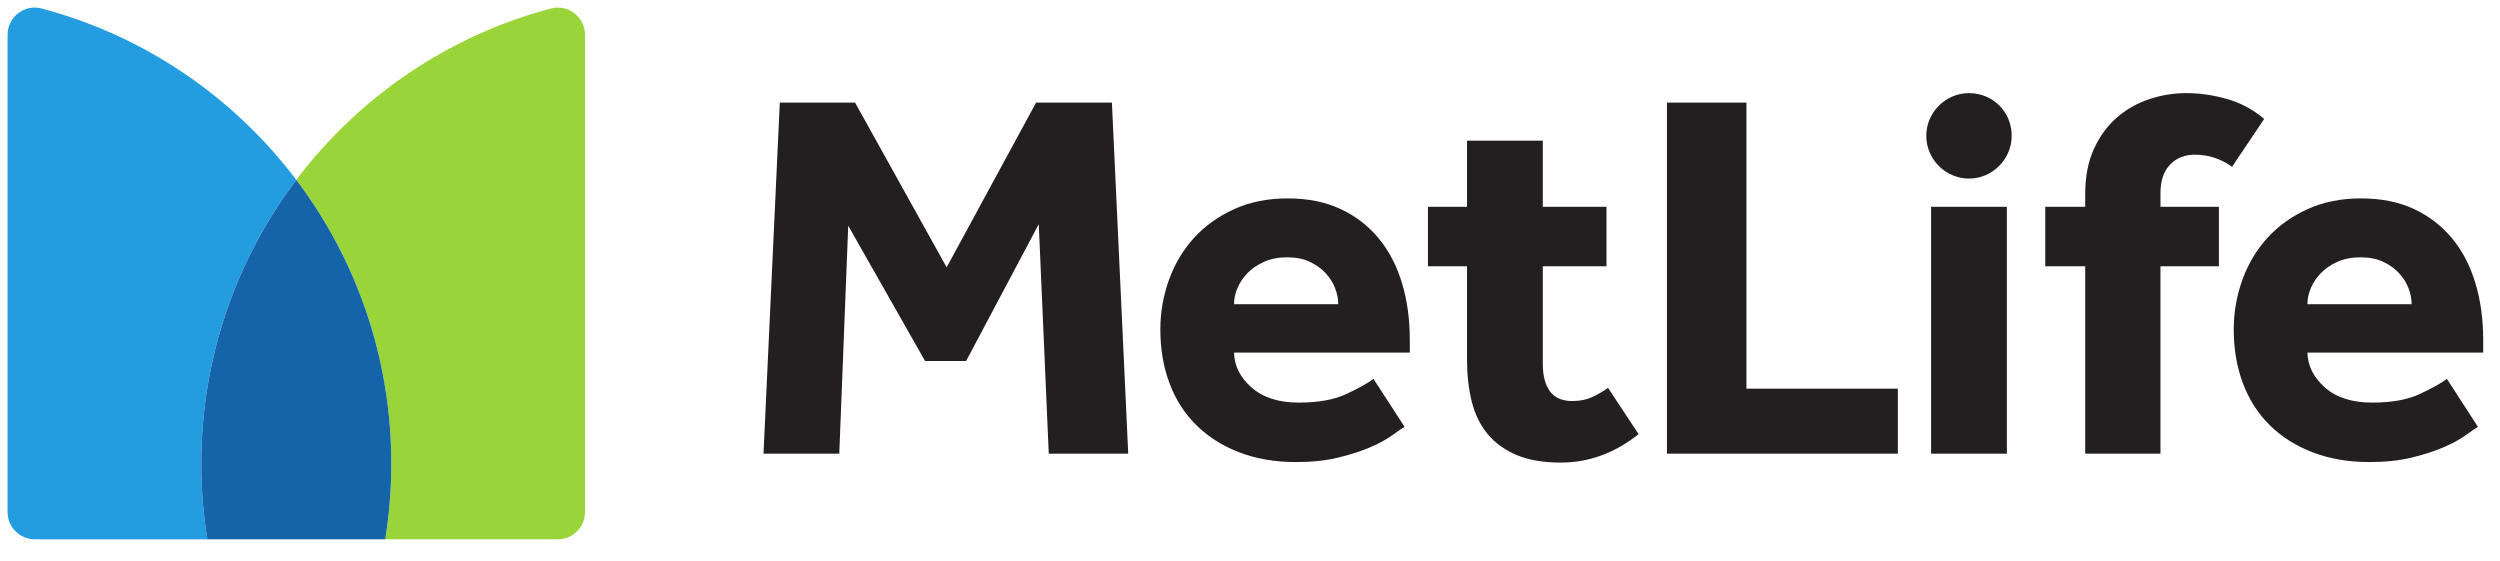
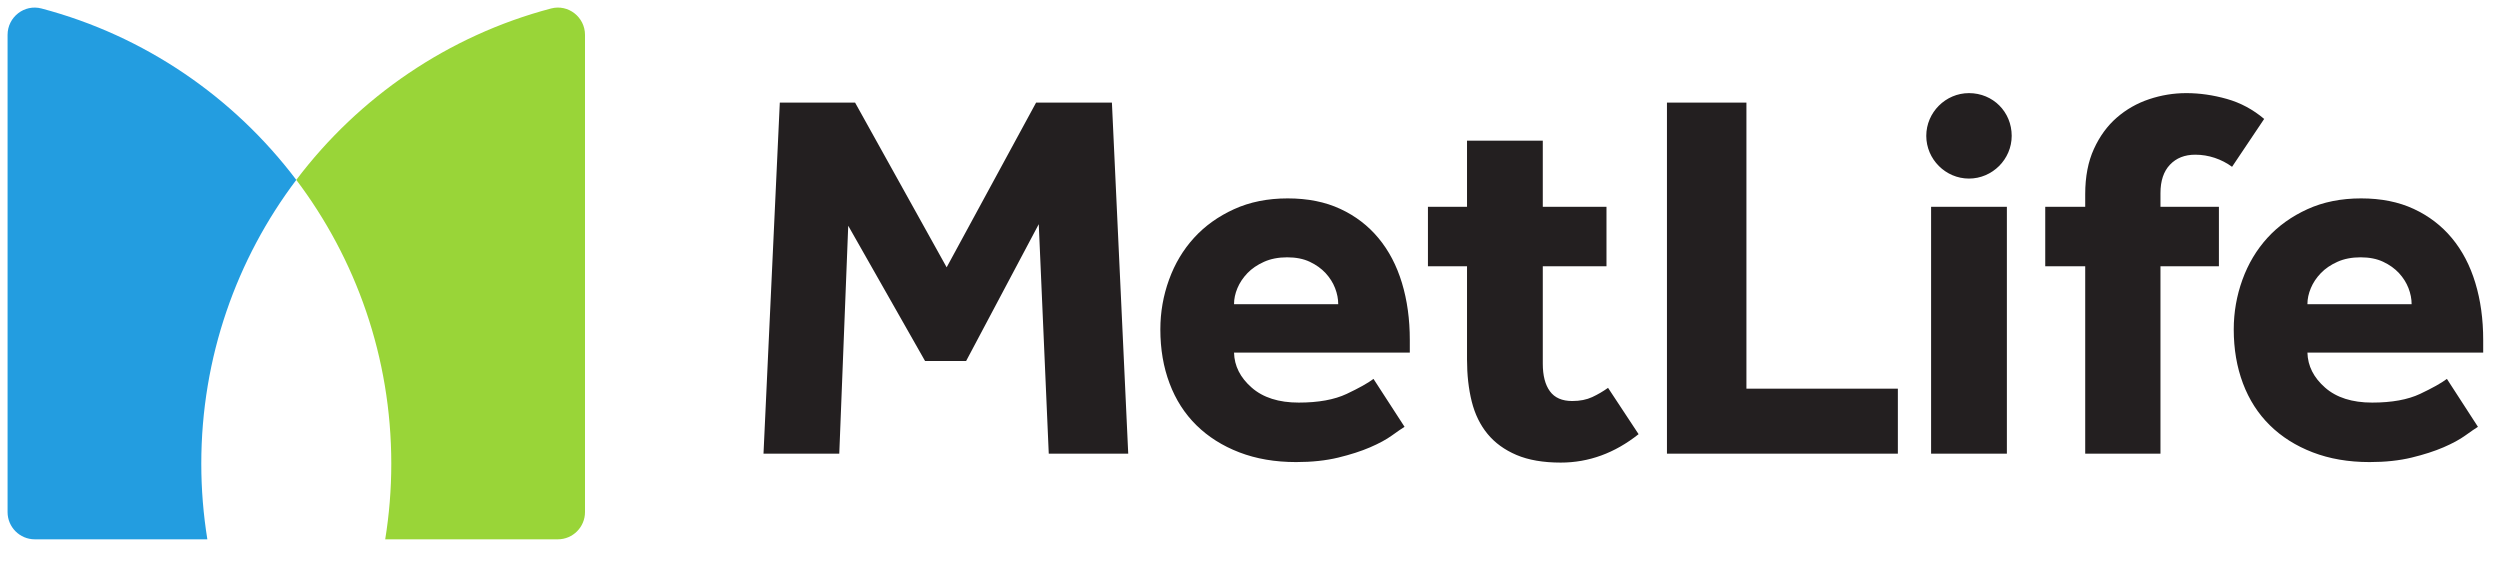
<svg xmlns="http://www.w3.org/2000/svg" width="165" height="37" viewBox="0 0 165 37" fill="none">
  <path d="M152.29 20.075C152.29 19.727 152.364 19.375 152.516 19.015C152.666 18.657 152.886 18.328 153.176 18.026C153.464 17.725 153.831 17.477 154.271 17.279C154.71 17.082 155.219 16.983 155.799 16.983C156.376 16.983 156.875 17.082 157.292 17.279C157.71 17.477 158.056 17.725 158.335 18.026C158.612 18.328 158.82 18.657 158.959 19.015C159.099 19.375 159.167 19.727 159.167 20.075H152.29ZM161.496 25.007C161.124 25.286 160.534 25.615 159.724 25.998C158.912 26.379 157.86 26.571 156.563 26.571C155.242 26.571 154.206 26.241 153.454 25.581C152.702 24.921 152.312 24.151 152.29 23.271H163.891V22.438C163.891 21.071 163.719 19.814 163.371 18.669C163.024 17.522 162.508 16.538 161.826 15.716C161.143 14.894 160.302 14.251 159.307 13.789C158.311 13.325 157.154 13.094 155.834 13.094C154.514 13.094 153.332 13.331 152.29 13.806C151.248 14.281 150.368 14.911 149.65 15.698C148.932 16.486 148.383 17.406 148 18.461C147.619 19.514 147.427 20.609 147.427 21.742C147.427 23.039 147.63 24.226 148.035 25.303C148.44 26.379 149.031 27.301 149.807 28.065C150.582 28.829 151.527 29.426 152.638 29.854C153.75 30.282 154.999 30.497 156.39 30.497C157.431 30.497 158.356 30.397 159.167 30.201C159.979 30.003 160.679 29.778 161.27 29.523C161.86 29.269 162.34 29.009 162.71 28.742C163.082 28.475 163.359 28.285 163.544 28.169L161.496 25.007ZM106.131 25.598C105.807 25.83 105.46 26.033 105.09 26.206C104.719 26.379 104.279 26.467 103.77 26.467C103.098 26.467 102.606 26.253 102.294 25.823C101.98 25.395 101.824 24.787 101.824 24.001V17.574H106.028V13.649H101.824V9.283H96.823V13.649H94.244V17.574H96.823V23.722C96.823 24.742 96.927 25.667 97.135 26.502C97.344 27.335 97.691 28.047 98.178 28.638C98.663 29.229 99.3 29.691 100.087 30.027C100.875 30.362 101.848 30.531 103.006 30.531C104.858 30.531 106.572 29.906 108.147 28.655L106.131 25.598ZM149.435 7.849C148.694 7.223 147.872 6.783 146.97 6.529C146.066 6.274 145.174 6.146 144.294 6.146C143.462 6.146 142.644 6.279 141.846 6.546C141.047 6.813 140.335 7.218 139.708 7.762C139.083 8.306 138.58 8.994 138.199 9.829C137.816 10.662 137.624 11.658 137.624 12.815V13.649H134.986V17.574H137.624V29.941H142.591V17.574H146.448V13.649H142.591V12.746C142.591 11.935 142.8 11.31 143.218 10.87C143.634 10.431 144.19 10.21 144.884 10.21C145.324 10.21 145.752 10.279 146.17 10.418C146.587 10.558 146.97 10.755 147.316 11.009L149.435 7.849ZM127.452 29.941H132.454V13.649H127.452V29.941ZM110.019 29.941H125.259V25.65H115.264V6.771H110.019V29.941ZM81.446 20.075C81.446 19.727 81.52 19.375 81.671 19.015C81.822 18.657 82.042 18.328 82.331 18.026C82.62 17.725 82.986 17.477 83.426 17.279C83.866 17.082 84.375 16.983 84.954 16.983C85.532 16.983 86.031 17.082 86.447 17.279C86.864 17.477 87.212 17.725 87.49 18.026C87.767 18.328 87.976 18.657 88.115 19.015C88.254 19.375 88.323 19.727 88.323 20.075H81.446ZM90.651 25.007C90.28 25.286 89.69 25.615 88.879 25.998C88.068 26.379 87.015 26.571 85.718 26.571C84.398 26.571 83.362 26.241 82.61 25.581C81.856 24.921 81.468 24.151 81.446 23.271H93.047V22.438C93.047 21.071 92.874 19.814 92.527 18.669C92.179 17.522 91.663 16.538 90.98 15.716C90.298 14.894 89.458 14.251 88.462 13.789C87.467 13.325 86.308 13.094 84.988 13.094C83.668 13.094 82.488 13.331 81.446 13.806C80.404 14.281 79.523 14.911 78.806 15.698C78.087 16.486 77.538 17.406 77.156 18.461C76.774 19.514 76.583 20.609 76.583 21.742C76.583 23.039 76.784 24.226 77.191 25.303C77.595 26.379 78.186 27.301 78.962 28.065C79.738 28.829 80.682 29.426 81.792 29.854C82.904 30.282 84.155 30.497 85.544 30.497C86.587 30.497 87.512 30.397 88.323 30.201C89.134 30.003 89.835 29.778 90.426 29.523C91.015 29.269 91.496 29.009 91.866 28.742C92.236 28.475 92.515 28.285 92.7 28.169L90.651 25.007ZM50.391 29.941H55.392L55.983 14.899L61.055 23.827H63.764L68.558 14.795L69.218 29.941H74.463L73.386 6.771H68.383L62.479 17.643L56.435 6.771H51.467L50.391 29.941ZM129.952 11.786C128.408 11.786 127.134 10.511 127.134 8.966C127.134 7.421 128.408 6.146 129.952 6.146C131.536 6.146 132.772 7.382 132.772 8.966C132.772 10.511 131.498 11.786 129.952 11.786Z" fill="#231F20" />
  <path d="M19.555 11.873C23.49 17.082 25.825 23.57 25.825 30.607C25.825 32.305 25.687 33.97 25.424 35.595H36.816C37.807 35.595 38.61 34.79 38.61 33.797V2.302C38.61 1.129 37.505 0.261 36.373 0.559C29.57 2.355 23.682 6.409 19.555 11.873Z" fill="#99D538" />
  <path d="M13.685 35.595C13.424 33.971 13.285 32.305 13.285 30.607C13.285 23.571 15.622 17.082 19.555 11.873C15.428 6.409 9.54 2.355 2.737 0.56C1.605 0.261 0.5 1.128 0.5 2.301V33.797C0.5 34.789 1.304 35.595 2.295 35.595H13.685Z" fill="#239DE0" />
-   <path d="M19.555 11.873C15.62 17.082 13.285 23.569 13.285 30.607C13.285 32.304 13.423 33.969 13.685 35.595L25.424 35.595C25.687 33.97 25.825 32.305 25.825 30.607C25.825 23.57 23.49 17.082 19.555 11.873Z" fill="#1563A9" />
</svg>